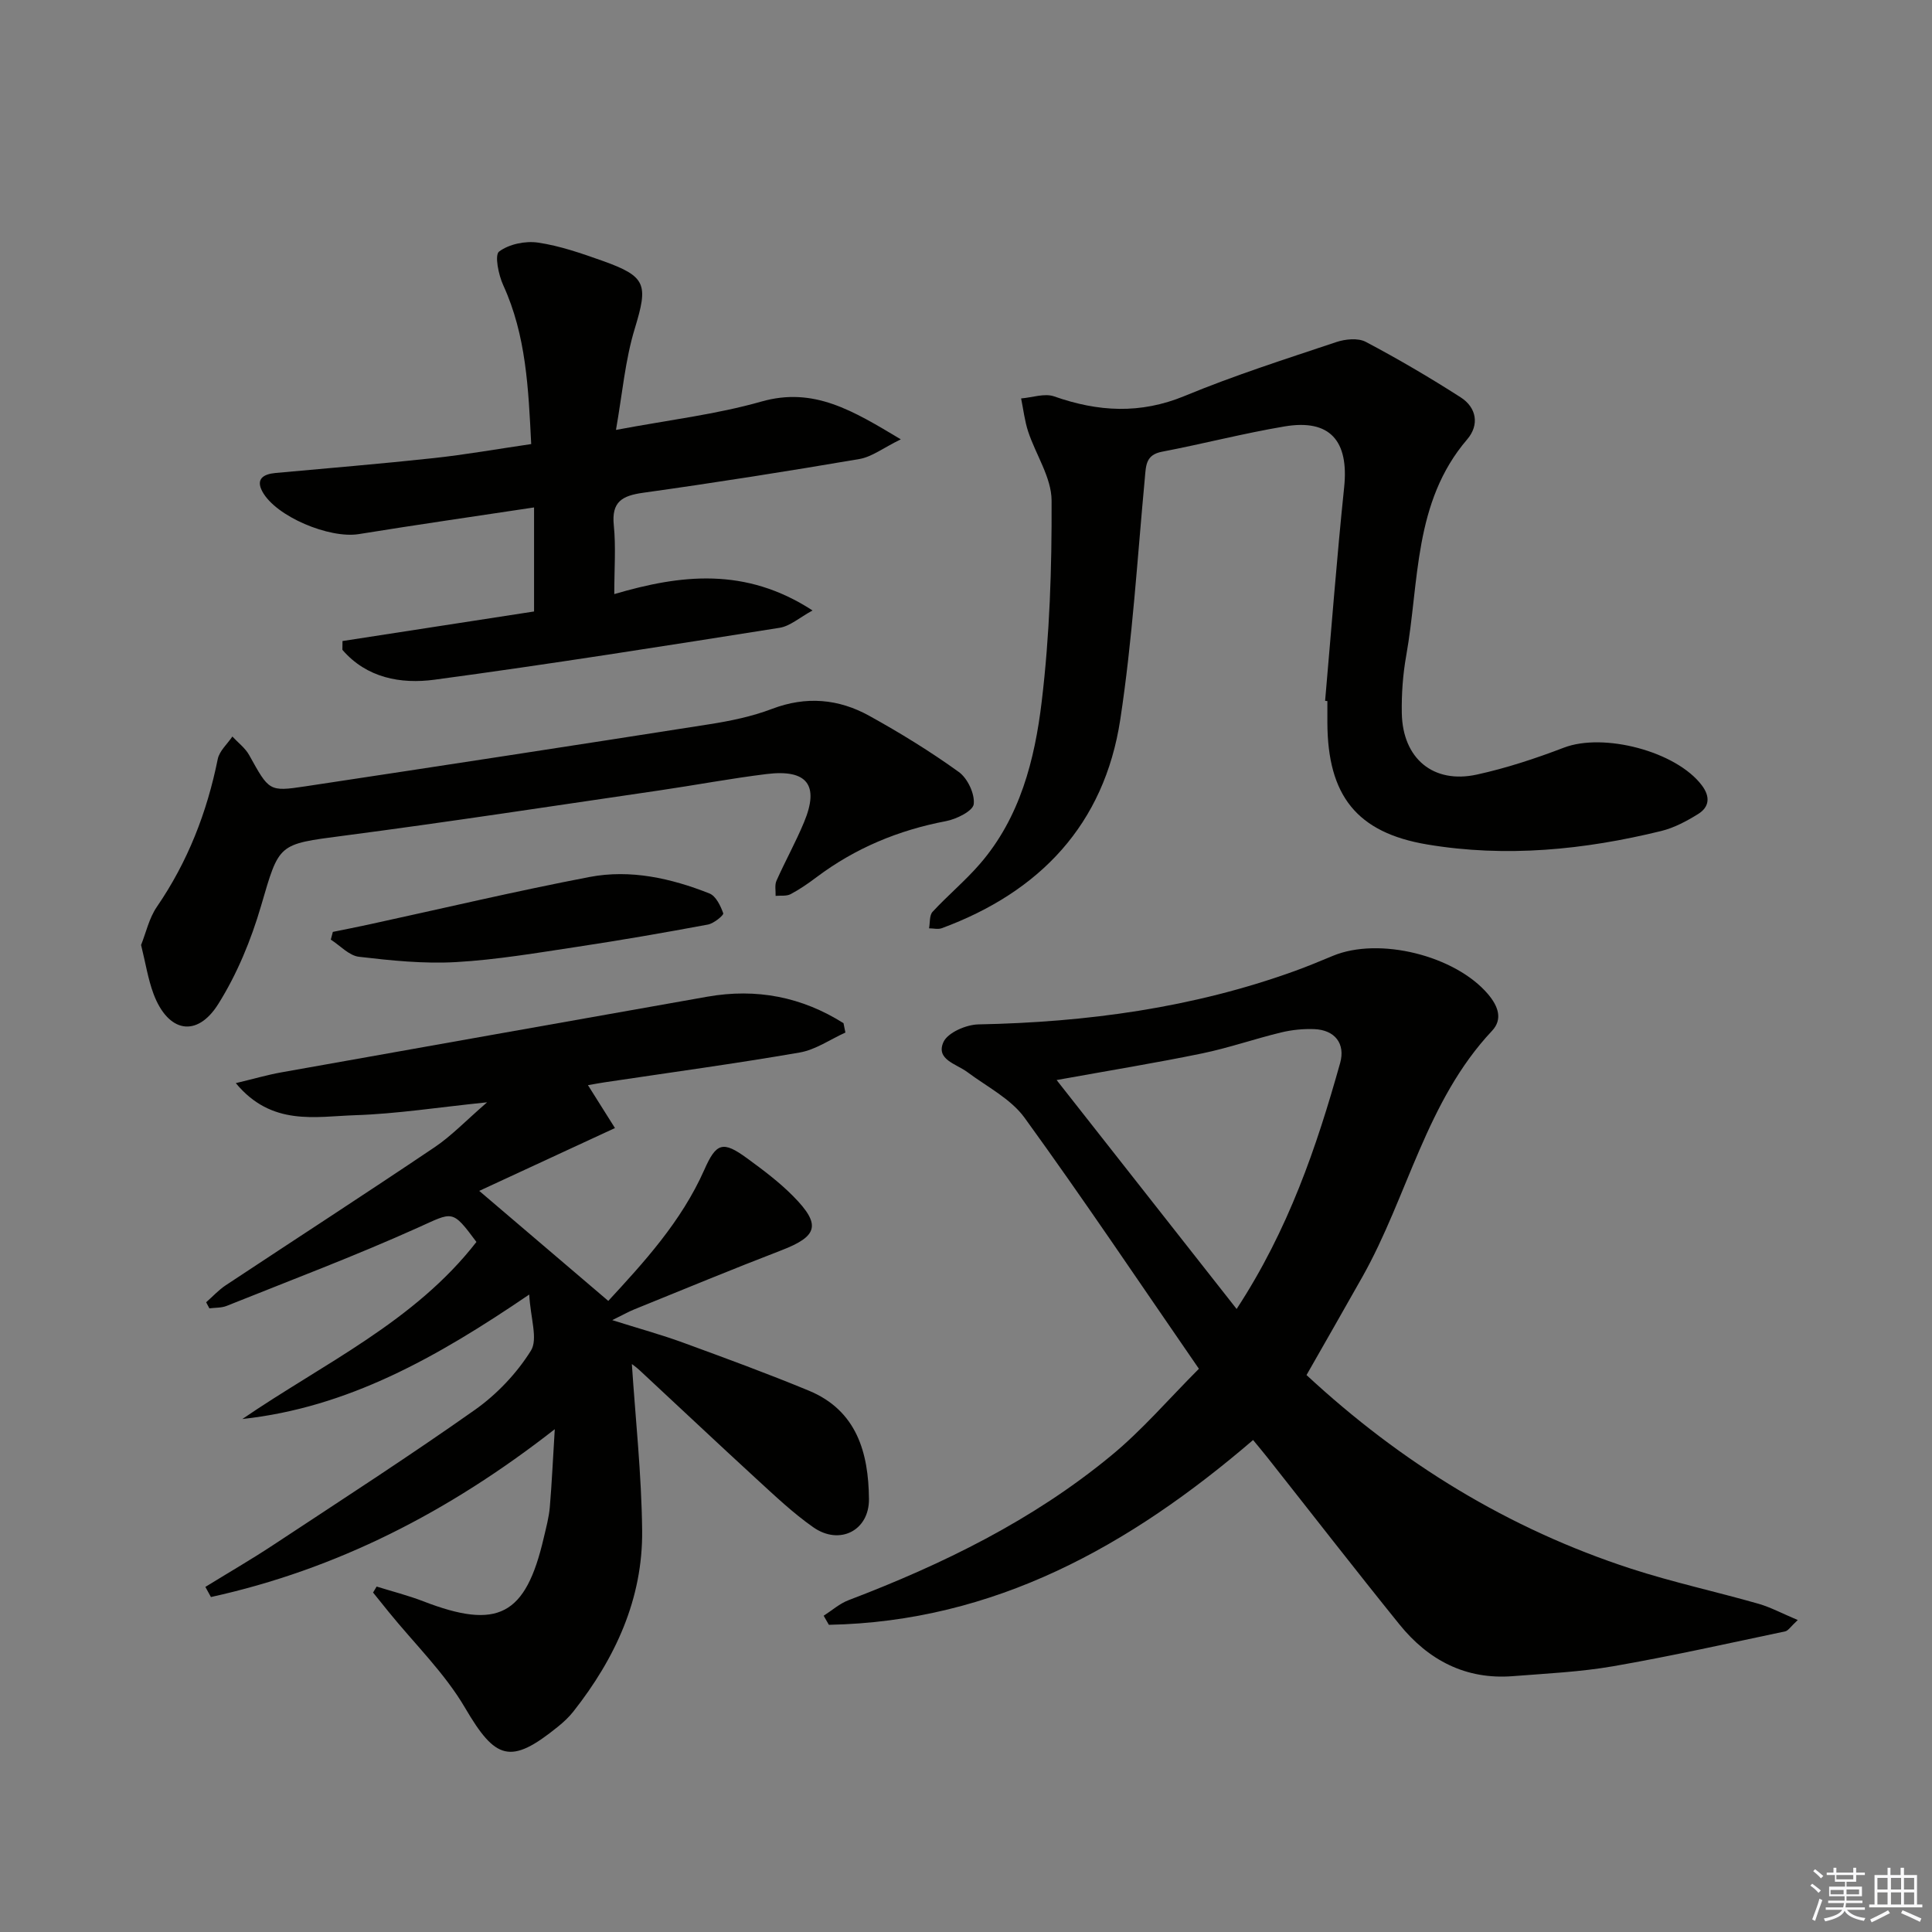
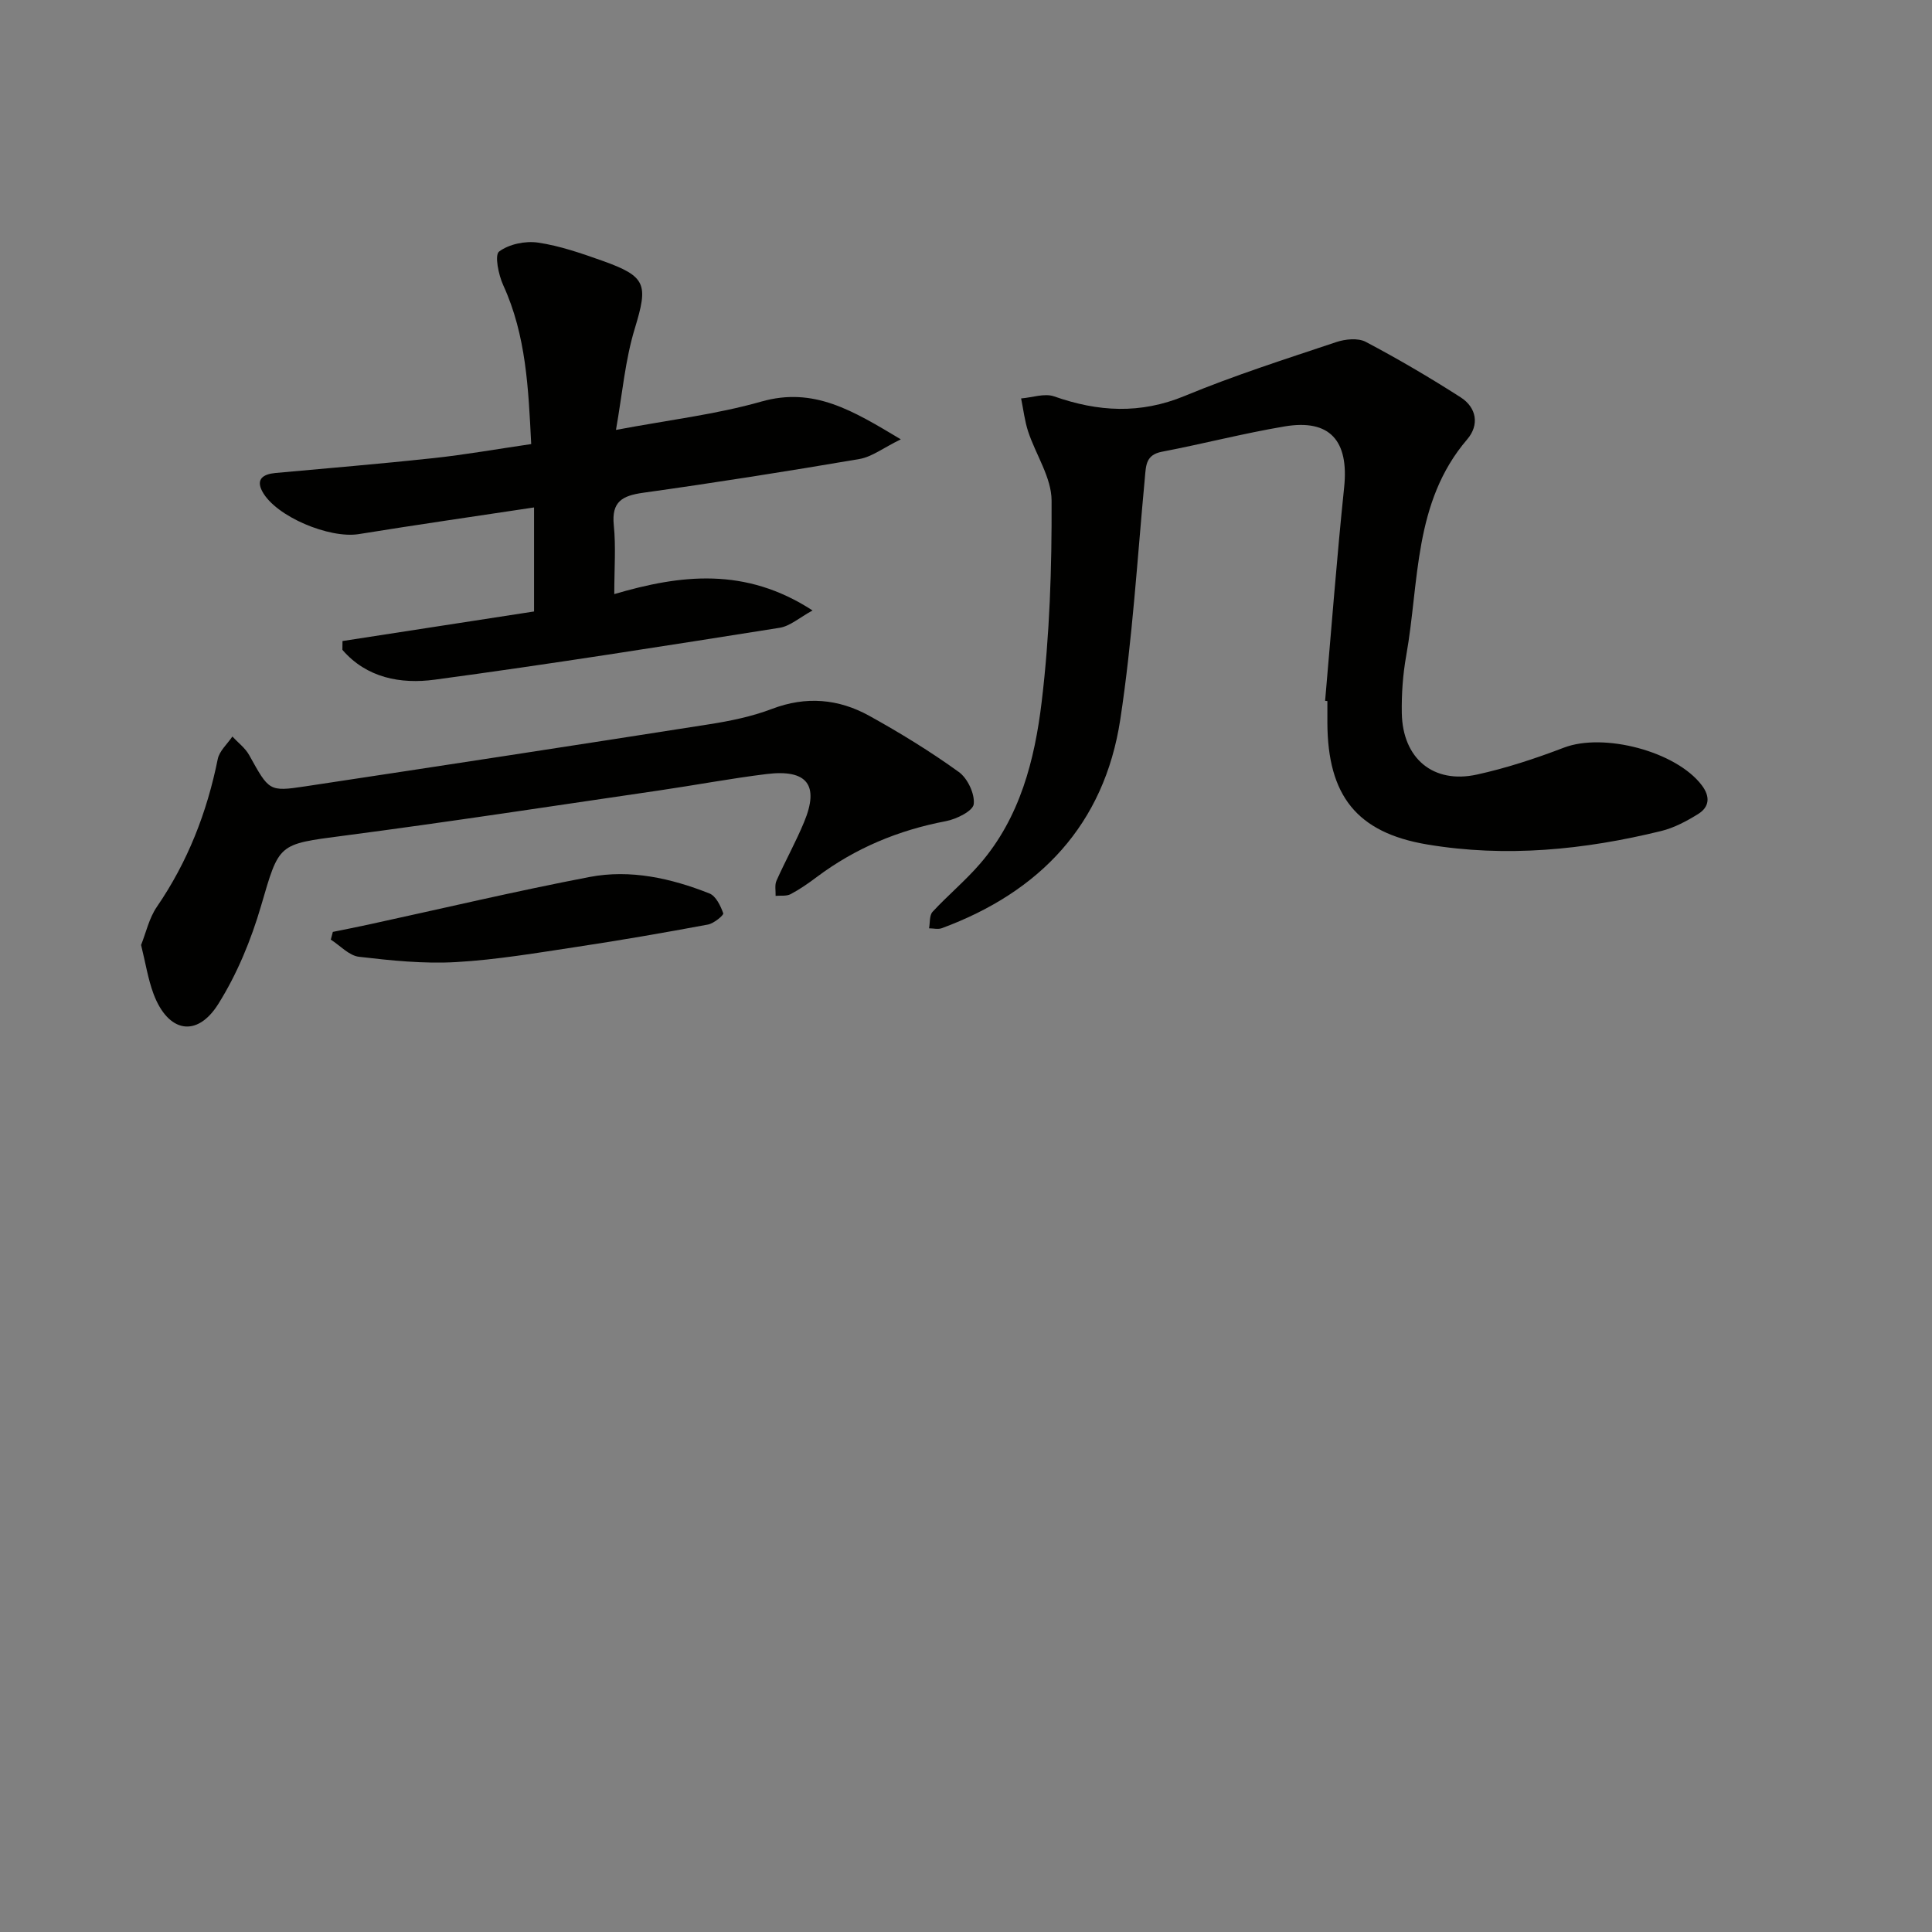
<svg xmlns="http://www.w3.org/2000/svg" enable-background="new 0 0 400 400" viewBox="0 0 400 400">
  <rect x="0" y="0" width="400" height="400" fill="#808080" stroke="none" />
  <g fill="#010100">
-     <path d="m248.22 283.39c-12.13-17.58-23.79-34.99-36.08-51.95-2.86-3.95-7.8-6.44-11.87-9.48-2.29-1.71-6.57-2.59-4.94-6.21.89-1.96 4.7-3.61 7.23-3.66 22.42-.44 44.36-3.41 65.53-11.06 2.65-.96 5.26-2.05 7.86-3.13 9.59-3.99 25.34-.06 32.12 7.92 2.08 2.45 3.12 5.17.84 7.6-13.65 14.52-17.42 34.19-26.82 50.9-3.81 6.77-7.68 13.5-11.59 20.37 19.62 18.2 41.84 31.85 67.22 40.1 8.65 2.81 17.59 4.75 26.35 7.25 2.54.73 4.92 2.02 8.14 3.37-1.48 1.36-1.97 2.21-2.61 2.35-11.84 2.49-23.65 5.14-35.56 7.21-6.85 1.19-13.86 1.51-20.81 2.06-9.77.77-17.51-3.31-23.49-10.71-9.2-11.39-18.17-22.96-27.25-34.45-.92-1.17-1.88-2.3-3.05-3.73-25.52 21.91-53.53 37.6-87.83 38.26-.36-.63-.72-1.25-1.08-1.88 1.71-1.09 3.28-2.5 5.13-3.21 19.53-7.44 38.18-16.56 54.38-29.93 6.39-5.25 11.84-11.64 18.18-17.99zm7.81-12.38c10.74-16.42 16.54-33.49 21.43-50.92 1.13-4.04-1.11-6.85-5.34-7.02-2.29-.09-4.66.15-6.89.69-5.46 1.32-10.81 3.19-16.31 4.33-9.5 1.96-19.08 3.52-30.16 5.52 12.68 16.12 24.74 31.45 37.27 47.4z" />
-     <path d="m114.86 295.9c-21.99 17.19-45.19 29.03-71.19 34.75-.38-.7-.77-1.4-1.15-2.1 4.67-2.88 9.43-5.63 14.01-8.65 14-9.24 28.1-18.34 41.8-28.01 4.54-3.21 8.66-7.56 11.59-12.25 1.49-2.39-.08-6.69-.35-11.62-19.22 13.08-37.59 23.4-59.39 25.77 16.8-11.5 35.63-20.13 48.46-36.66-5.1-6.85-4.82-6.23-12.17-2.93-12.98 5.84-26.32 10.87-39.54 16.17-1.09.44-2.38.35-3.58.51-.22-.42-.45-.84-.67-1.26 1.34-1.17 2.56-2.52 4.03-3.5 14.41-9.54 28.93-18.94 43.26-28.59 3.52-2.37 6.51-5.53 10.88-9.31-10.08 1.03-18.68 2.39-27.31 2.67-8.25.27-17.3 2.33-24.72-6.64 3.82-.91 6.57-1.72 9.38-2.22 29.4-5.25 58.81-10.45 88.22-15.67 10.22-1.81 19.62.05 28.22 5.48.13.65.26 1.3.39 1.94-3.15 1.42-6.17 3.56-9.46 4.13-13.41 2.32-26.91 4.15-40.38 6.17-.95.14-1.89.32-3.46.59 1.95 3.09 3.65 5.8 5.59 8.88-9.58 4.43-18.84 8.72-28.1 13.01 9.1 7.76 17.69 15.08 26.72 22.78 7.25-7.87 15.1-16.35 19.89-27.17 2.46-5.57 3.83-6.03 8.83-2.37 3.34 2.44 6.71 4.96 9.6 7.9 5.8 5.88 5.06 8.26-2.5 11.17-10.21 3.93-20.32 8.12-30.46 12.23-1.2.49-2.34 1.14-4.54 2.22 5.51 1.74 10.16 3.01 14.67 4.66 8.72 3.19 17.45 6.39 26.03 9.94 9.94 4.12 12.36 12.86 12.45 22.44.06 6.54-6.09 9.65-11.52 5.85-4.2-2.94-7.97-6.53-11.77-10.01-8.1-7.43-16.09-14.98-24.15-22.46-.81-.75-1.72-1.38-1.65-1.32.73 11.12 2 22.77 2.13 34.44.15 14.17-5.57 26.48-14.23 37.48-.92 1.17-2.04 2.21-3.19 3.14-9.86 8-12.94 6.86-19.25-3.9-4.22-7.2-10.43-13.22-15.75-19.78-1.1-1.36-2.19-2.72-3.29-4.08.25-.41.49-.83.74-1.24 3.21 1 6.49 1.83 9.63 3.04 15.46 5.98 21.22 3 24.96-13.1.49-2.1 1.07-4.21 1.26-6.35.42-4.94.64-9.91 1.03-16.17z" />
    <path d="m274.35 145.1c1.29-14.73 2.41-29.48 3.94-44.19 1.01-9.67-2.95-14.21-12.35-12.62-8.5 1.43-16.87 3.61-25.34 5.23-3.39.64-3.33 2.83-3.57 5.43-1.56 16.69-2.57 33.48-5.09 50.03-3.31 21.68-16.6 35.67-36.94 43.19-.78.29-1.76.03-2.65.03.22-1.16.05-2.68.73-3.42 3.16-3.42 6.78-6.42 9.82-9.94 8.29-9.59 11.33-21.54 12.77-33.55 1.66-13.78 2.11-27.77 2.05-41.66-.02-4.77-3.28-9.5-4.86-14.31-.72-2.2-.98-4.55-1.45-6.83 2.3-.18 4.86-1.12 6.84-.42 9.1 3.2 17.83 3.71 27.04-.1 10.23-4.24 20.83-7.62 31.35-11.14 1.88-.63 4.52-.9 6.13-.05 6.7 3.54 13.26 7.39 19.64 11.48 3.32 2.13 3.91 5.72 1.36 8.7-11.17 13.02-9.89 29.47-12.63 44.8-.7 3.91-.98 7.95-.91 11.92.18 9.36 6.51 14.66 15.53 12.69 6.12-1.34 12.15-3.33 18.01-5.57 8.23-3.16 23.27.75 28.58 7.8 1.76 2.33 1.59 4.47-.78 5.94s-4.95 2.85-7.63 3.51c-15.96 3.91-32.15 5.52-48.44 2.79-14.62-2.45-20.62-10.15-20.68-25.19-.01-1.5 0-3 0-4.5-.15-.02-.31-.04-.47-.05z" />
    <path d="m127.53 89.01c10.99-2.07 20.76-3.21 30.1-5.87 10.87-3.09 18.91 1.86 28.87 7.82-3.63 1.77-5.99 3.64-8.6 4.08-14.88 2.54-29.79 4.89-44.74 6.98-4.34.61-6.58 1.84-6.08 6.73.45 4.43.1 8.95.1 14.25 13.72-4.03 27.13-5.67 41.05 3.39-2.7 1.47-4.66 3.25-6.83 3.59-23.77 3.76-47.55 7.53-71.4 10.74-7.03.95-14.1-.36-19.11-6.18.01-.61.01-1.21.02-1.82 13.11-2.02 26.21-4.05 39.66-6.12 0-6.97 0-14 0-21.54-12.4 1.87-24.36 3.59-36.28 5.52-6.07.98-17.19-3.63-19.98-8.83-1.4-2.6.26-3.59 2.69-3.82 10.91-1 21.84-1.9 32.74-3.08 6.59-.71 13.12-1.87 20.24-2.91-.58-11.49-1.03-22.49-5.79-32.89-.98-2.14-1.82-6.25-.86-6.97 2.06-1.54 5.44-2.24 8.07-1.85 4.55.67 9 2.23 13.37 3.78 9.12 3.25 9.42 4.9 6.66 14-2 6.53-2.57 13.46-3.9 21z" />
    <path d="m29.21 195.65c1.02-2.54 1.65-5.54 3.26-7.89 6.4-9.33 10.38-19.55 12.61-30.59.34-1.7 1.99-3.13 3.03-4.68 1.17 1.27 2.65 2.36 3.47 3.83 4.13 7.43 4.09 7.62 11.59 6.49 27.89-4.21 55.77-8.48 83.63-12.85 4.41-.69 8.88-1.61 13.03-3.19 7.06-2.69 13.78-2.09 20.14 1.43 6.38 3.53 12.63 7.37 18.54 11.63 1.82 1.31 3.34 4.54 3.09 6.66-.17 1.42-3.58 3.11-5.76 3.52-9.82 1.87-18.74 5.57-26.74 11.57-1.73 1.3-3.52 2.55-5.42 3.55-.86.45-2.06.25-3.1.35.04-1.05-.22-2.24.18-3.13 1.82-4.09 4.01-8.02 5.72-12.15 3.19-7.67.64-10.98-7.79-9.94-7.4.91-14.75 2.3-22.13 3.38-21.83 3.19-43.64 6.54-65.52 9.4-13.55 1.77-13.2 1.54-16.99 14.51-2.06 7.05-4.96 14.1-8.84 20.29-4.45 7.11-10.43 5.91-13.42-2.06-1.15-3.08-1.65-6.38-2.58-10.13z" />
    <path d="m68.91 192.94c2.48-.51 4.97-.99 7.44-1.53 15.23-3.31 30.41-6.91 45.71-9.84 8.47-1.62 16.86.26 24.82 3.41 1.34.53 2.31 2.56 2.86 4.11.14.38-1.94 2.1-3.17 2.33-8.96 1.67-17.94 3.23-26.95 4.59-8.37 1.26-16.76 2.7-25.2 3.18-6.67.38-13.44-.32-20.1-1.1-2.05-.24-3.89-2.31-5.83-3.55.15-.52.29-1.06.42-1.6z" />
  </g>
-   <path d="m374.8 390.4.4-.4c.7.5 1.3 1 1.8 1.4l-.5.5c-.5-.6-1.1-1.1-1.7-1.5zm1 7.3-.6-.3c.5-1.4 1.1-2.8 1.5-4.3.2.1.4.2.6.3-.5 1.3-1 2.8-1.5 4.3zm-.4-10.3.4-.4c.4.3 1 .8 1.7 1.4l-.5.5c-.4-.5-1-1-1.6-1.5zm2.5.3h1.7v-1h.6v1h3.5v-1h.6v1h1.8v.5h-1.8v1.4h-2v1h3.2v2h-3.2v.9h3.3v.5h-3.4c0 .3-.1.6-.1.9h4v.5h-3.7c.7.9 1.9 1.5 3.8 1.7-.1.2-.2.4-.3.6-2.1-.4-3.5-1.1-4-2.1-.4 1-1.8 1.7-4 2.2-.1-.2-.2-.4-.3-.6 2.1-.4 3.4-1 3.8-1.8h-3.4v-.5h3.6c.1-.3.1-.6.2-.9h-3.3v-.5h3.4c0-.3 0-.6 0-.9h-3.2v-2h3.3v-1h-2.1v-1.4h-1.7v-.5zm1.1 3.5v1h2.7c0-.3 0-.4 0-.4 0-.1 0-.2 0-.2 0-.1 0-.2 0-.3h-2.7zm1.2-3v.9h3.5v-.9zm4.7 3h-2.6v.6.4h2.6z" fill="#fafafb" />
-   <path d="m393.6 386.7h.6v1.5h2.7v6.1h1.1v.6h-11v-.6h1.1v-6.1h2.7v-1.5h.6v1.5h2.1v-1.5zm-2.7 8.8.4.6c-1.2.6-2.5 1.3-3.8 1.9-.1-.2-.2-.4-.3-.6 1.2-.6 2.5-1.2 3.7-1.9zm-2.2-6.7v2.4h2.1v-2.4zm0 3v2.5h2.1v-2.5zm2.8-3v2.4h2.1v-2.4zm0 3v2.5h2.1v-2.5zm6 6.1c-1.4-.7-2.7-1.3-3.9-1.8l.3-.6c1.5.6 2.7 1.2 3.9 1.7zm-1.2-9.1h-2.1v2.4h2.1zm-2.1 3v2.5h2.1v-2.5z" fill="#fafafb" />
</svg>